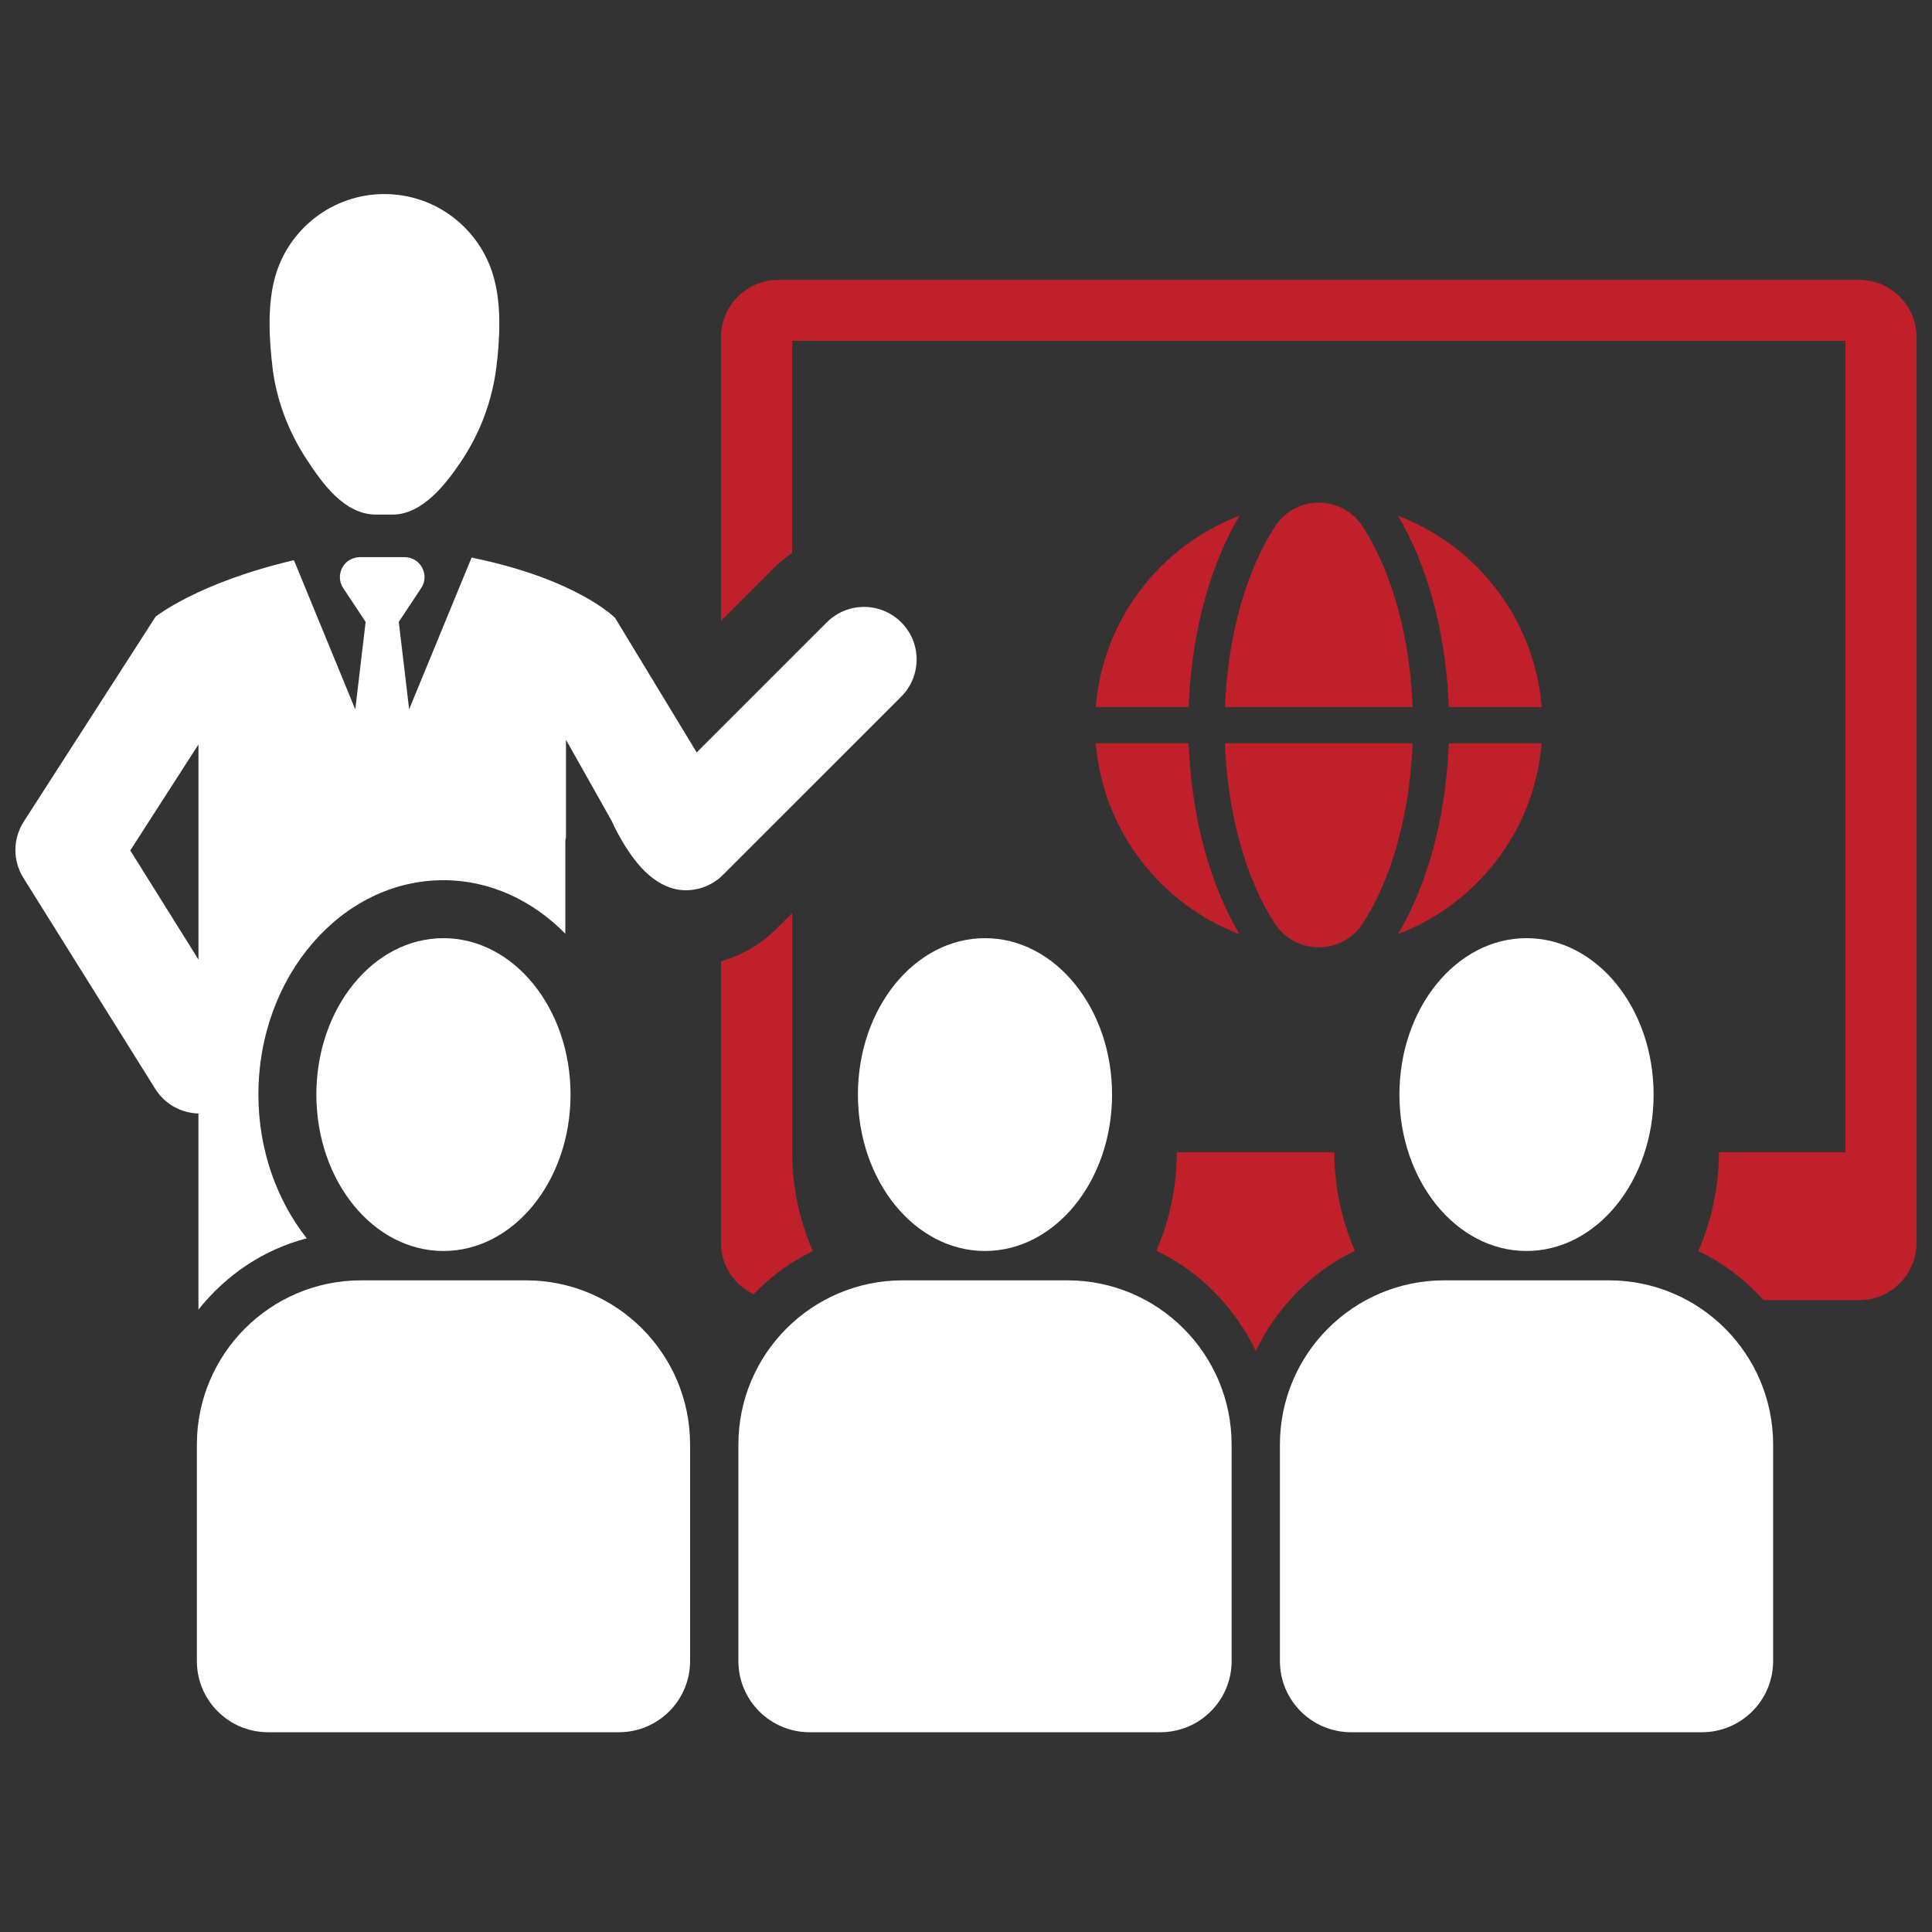
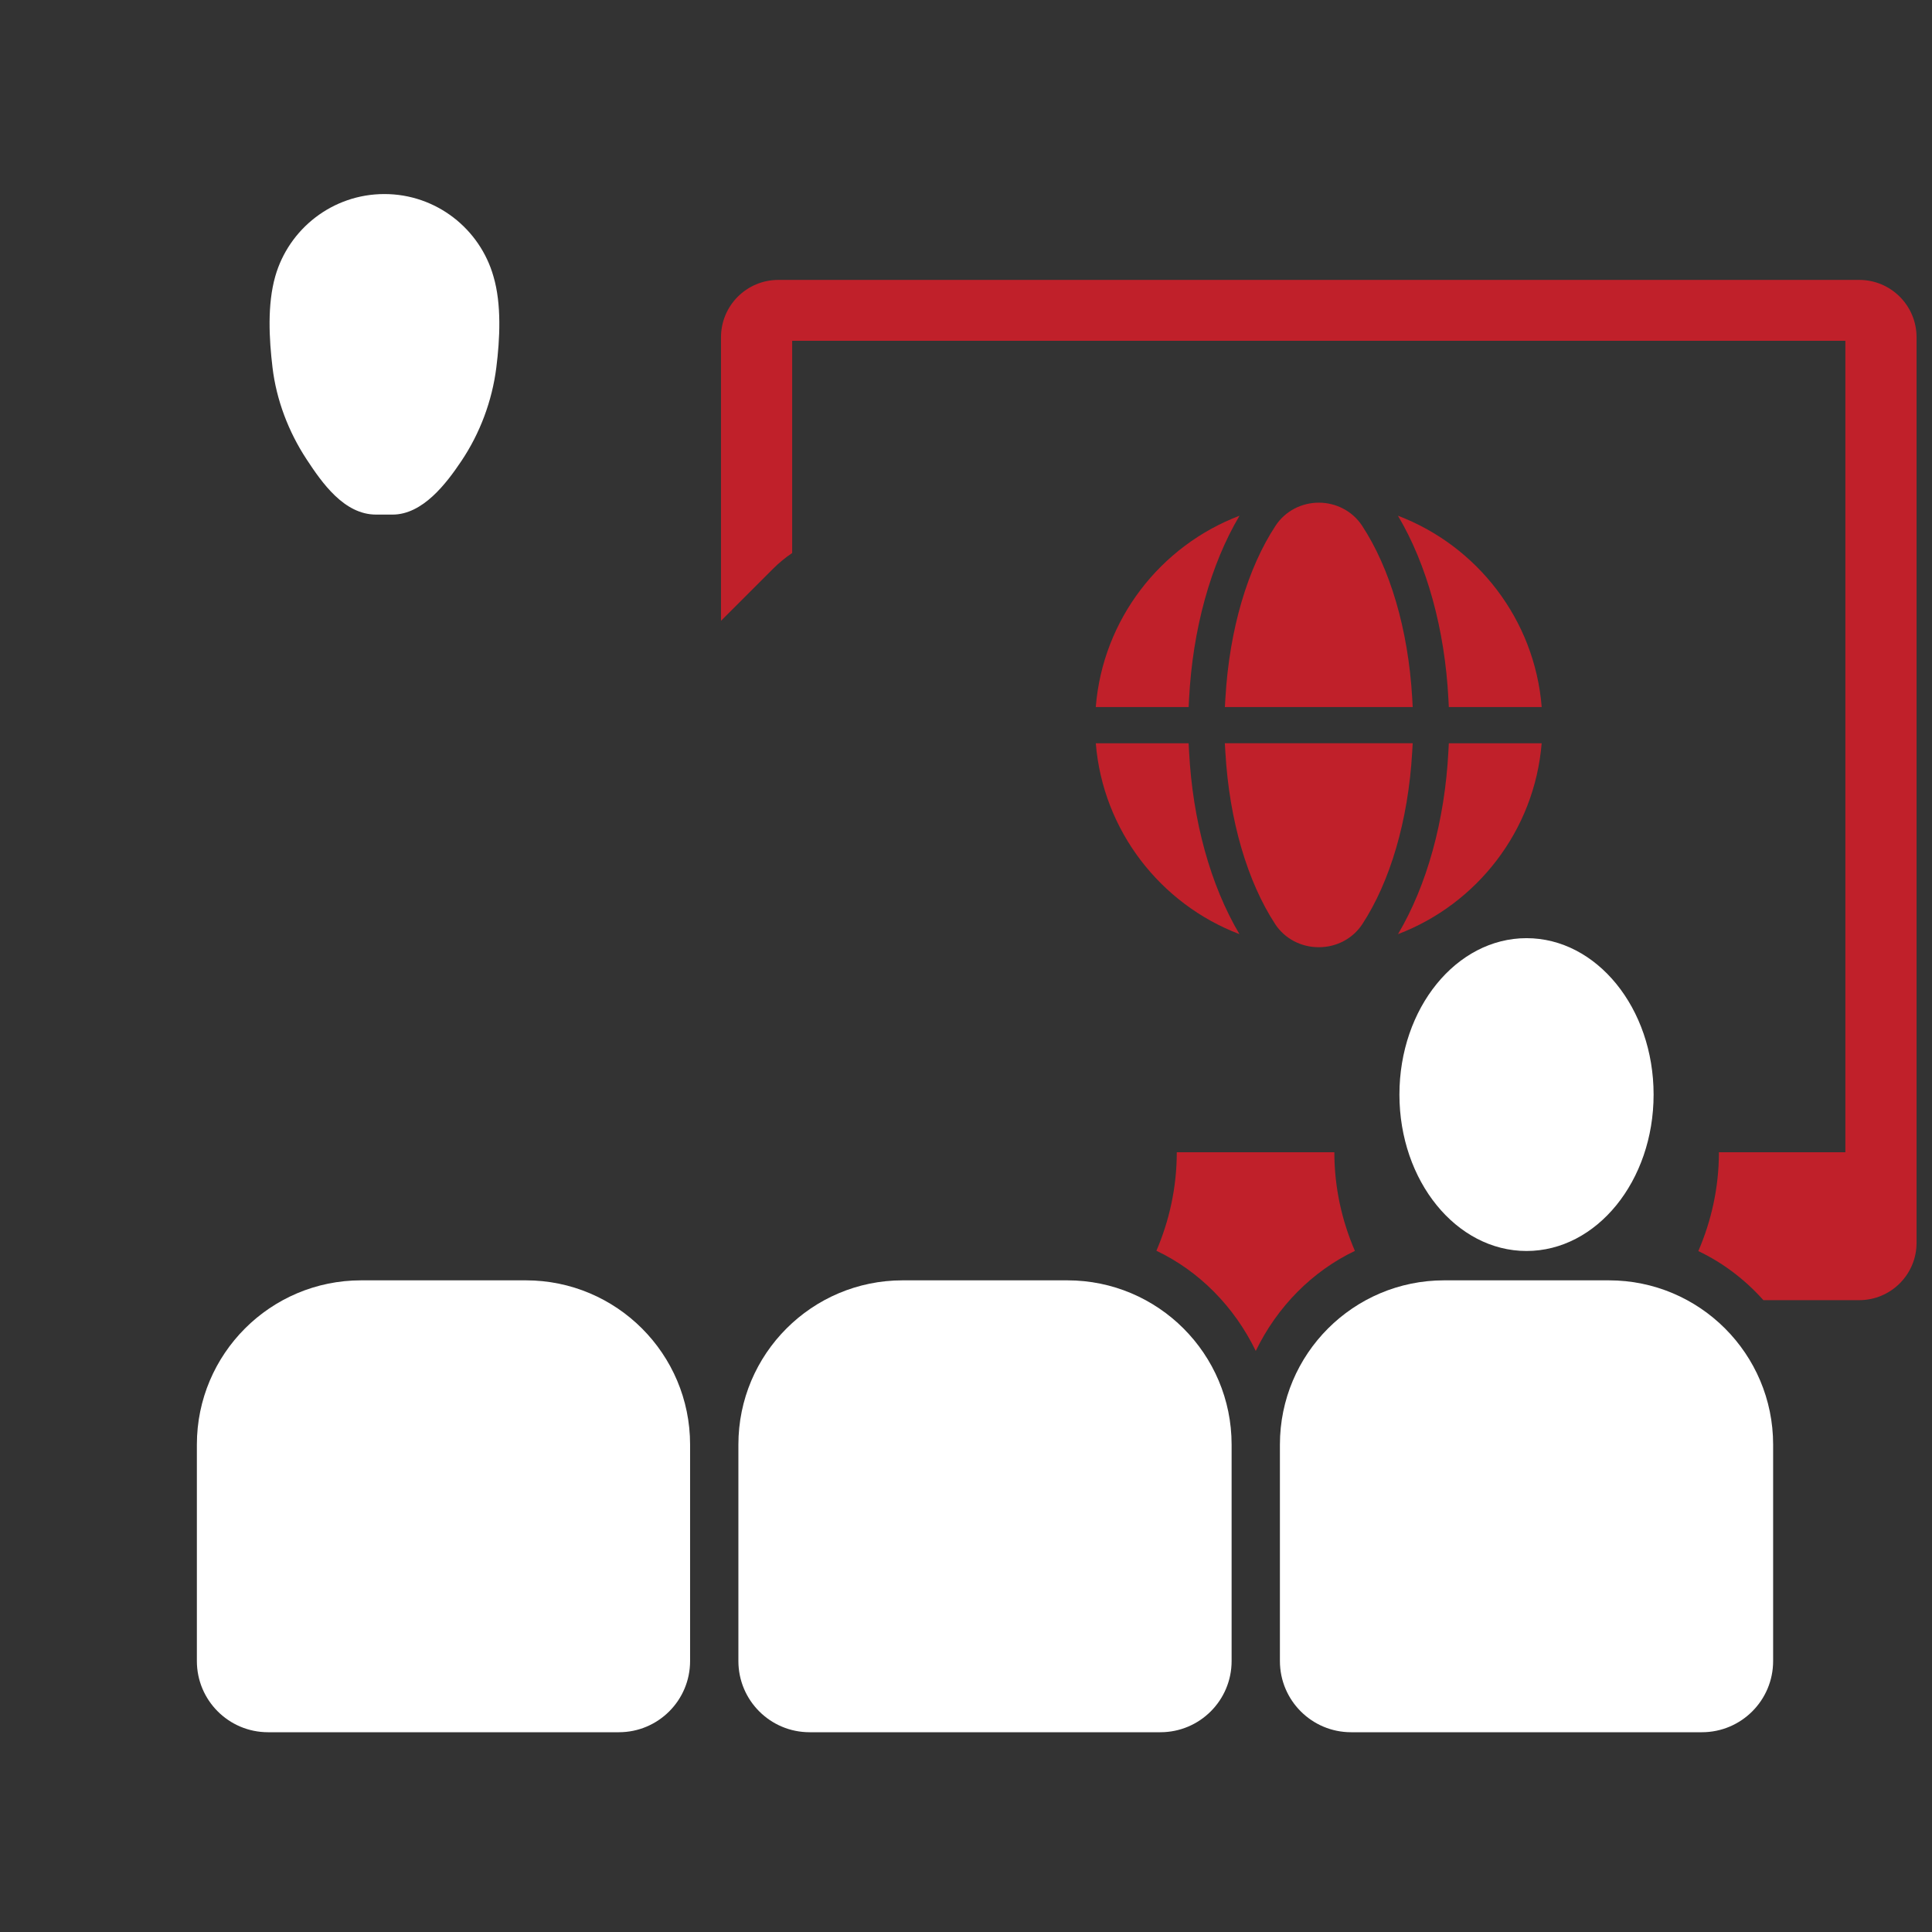
<svg xmlns="http://www.w3.org/2000/svg" version="1.0" id="Layer_1" x="0px" y="0px" width="100px" height="100px" viewBox="0 0 100 100" xml:space="preserve">
  <rect x="0" y="0" width="100" height="100" fill="#333333" stroke="none" />
  <g>
-     <path fill="#C0202A" d="M42.068,64.759c-0.668-1.546-1.064-3.275-1.064-5.118V47.26l-0.8,0.8c-0.815,0.814-1.805,1.391-2.885,1.695   v14.573c0,1.178,0.692,2.185,1.688,2.663C39.895,66.067,40.928,65.307,42.068,64.759z" />
    <path fill="#C0202A" d="M64.998,69.924c1.111-2.293,2.927-4.126,5.131-5.178c-0.666-1.543-1.063-3.266-1.063-5.105H60.91   c0,1.835-0.393,3.557-1.055,5.098C62.062,65.787,63.881,67.622,64.998,69.924z" />
    <path fill="#C0202A" d="M96.233,14.488H40.288c-1.641,0-2.969,1.329-2.969,2.968v14.677l2.701-2.7   c0.306-0.307,0.637-0.576,0.983-0.809V17.641h54.513v42h-6.545c0,1.843-0.399,3.569-1.066,5.114   c1.272,0.606,2.415,1.473,3.368,2.541h4.96c1.639,0,2.968-1.329,2.968-2.968V17.456C99.201,15.817,97.872,14.488,96.233,14.488z" />
    <path fill="#C0202A" d="M56.717,36.597h4.807l0.022-0.428c0.187-3.6,1.113-6.951,2.611-9.475   C60.066,28.249,57.078,32.058,56.717,36.597z" />
    <path fill="#C0202A" d="M68.262,26.018c-0.896,0-1.742,0.438-2.236,1.188c-1.443,2.191-2.392,5.36-2.598,8.912l-0.029,0.479h9.722   l-0.026-0.479c-0.207-3.552-1.154-6.721-2.597-8.912C70.004,26.456,69.158,26.018,68.262,26.018z" />
    <path fill="#C0202A" d="M61.523,38.471h-4.805c0.368,4.528,3.352,8.326,7.436,9.88c-1.498-2.525-2.422-5.868-2.608-9.452   L61.523,38.471z" />
    <path fill="#C0202A" d="M68.244,49.027h0.029c0.898,0,1.748-0.441,2.24-1.193c1.433-2.19,2.375-5.351,2.58-8.886l0.028-0.478   h-9.724l0.029,0.478c0.204,3.536,1.146,6.695,2.578,8.885C66.497,48.586,67.346,49.026,68.244,49.027z" />
    <path fill="#C0202A" d="M79.798,36.597h-4.807l-0.022-0.428c-0.187-3.6-1.113-6.951-2.611-9.475   C76.448,28.249,79.437,32.058,79.798,36.597z" />
    <path fill="#C0202A" d="M74.991,38.471h4.805c-0.368,4.528-3.352,8.326-7.436,9.88c1.498-2.525,2.422-5.868,2.608-9.452   L74.991,38.471z" />
    <g>
-       <path fill="#FFFFFF" d="M46.647,32.211c-1.063-1.063-2.785-1.063-3.851,0l-6.735,6.735l-4.226-6.967c0,0-1.973-2.01-7.426-3.118    l-3.232,7.853l-0.536-4.525l1.193-1.801c0.239-0.409,0.17-0.94-0.2-1.284c-0.196-0.183-0.466-0.267-0.733-0.267h-2.234    c-0.284,0-0.564,0.098-0.766,0.297c-0.342,0.343-0.398,0.856-0.17,1.254l1.194,1.801l-0.536,4.53l-3.175-7.723    c-4.965,1.158-7.161,2.923-7.161,2.923L1.231,42.524c-0.57,0.887-0.578,2.021-0.021,2.915l6.824,10.919    c0.503,0.806,1.356,1.252,2.237,1.276v10.152c1.438-1.808,3.392-3.119,5.606-3.69c-1.547-1.971-2.502-4.574-2.502-7.441    c0-6.118,4.296-11.096,9.576-11.096c2.418,0,4.623,1.052,6.311,2.771v-4.749c0-0.083,0.011-0.163,0.033-0.242v-5.048l2.363,4.194    c0,0,0.784,1.816,1.916,2.796c0.569,0.493,1.228,0.798,1.925,0.798s1.395-0.266,1.925-0.798l9.222-9.221    C47.71,34.996,47.71,33.272,46.647,32.211z M10.272,49.666l-3.529-5.647l3.529-5.486V49.666z" />
      <path fill="#FFFFFF" d="M15.865,23.768c0.799,1.218,1.943,2.867,3.601,2.867h0.851c1.561,0,2.777-1.598,3.563-2.771    c0.967-1.441,1.591-3.112,1.809-4.835c0.187-1.48,0.278-3.283-0.148-4.724c-0.697-2.456-2.962-4.261-5.644-4.261    c-2.688,0-4.951,1.805-5.65,4.261c-0.416,1.465-0.32,3.225-0.141,4.724C14.306,20.7,14.931,22.346,15.865,23.768z" />
-       <ellipse fill="#FFFFFF" cx="22.953" cy="56.655" rx="6.578" ry="8.096" />
      <path fill="#FFFFFF" d="M27.215,66.27h-8.521c-4.696,0-8.504,3.808-8.504,8.504v11.201c0,2.035,1.649,3.685,3.685,3.685h18.158    c2.035,0,3.686-1.649,3.686-3.685V74.773C35.719,70.077,31.912,66.27,27.215,66.27z" />
      <path fill="#FFFFFF" d="M55.244,66.27h-8.521c-4.696,0-8.504,3.808-8.504,8.504v11.201c0,2.035,1.649,3.685,3.685,3.685h18.158    c2.035,0,3.686-1.649,3.686-3.685V74.773C63.748,70.077,59.941,66.27,55.244,66.27z" />
      <path fill="#FFFFFF" d="M83.273,66.27h-8.521c-4.696,0-8.504,3.808-8.504,8.504v11.201c0,2.035,1.649,3.685,3.685,3.685h18.158    c2.035,0,3.686-1.649,3.686-3.685V74.773C91.777,70.077,87.971,66.27,83.273,66.27z" />
-       <ellipse fill="#FFFFFF" cx="50.983" cy="56.655" rx="6.577" ry="8.096" />
      <ellipse fill="#FFFFFF" cx="79.012" cy="56.655" rx="6.578" ry="8.096" />
    </g>
  </g>
</svg>